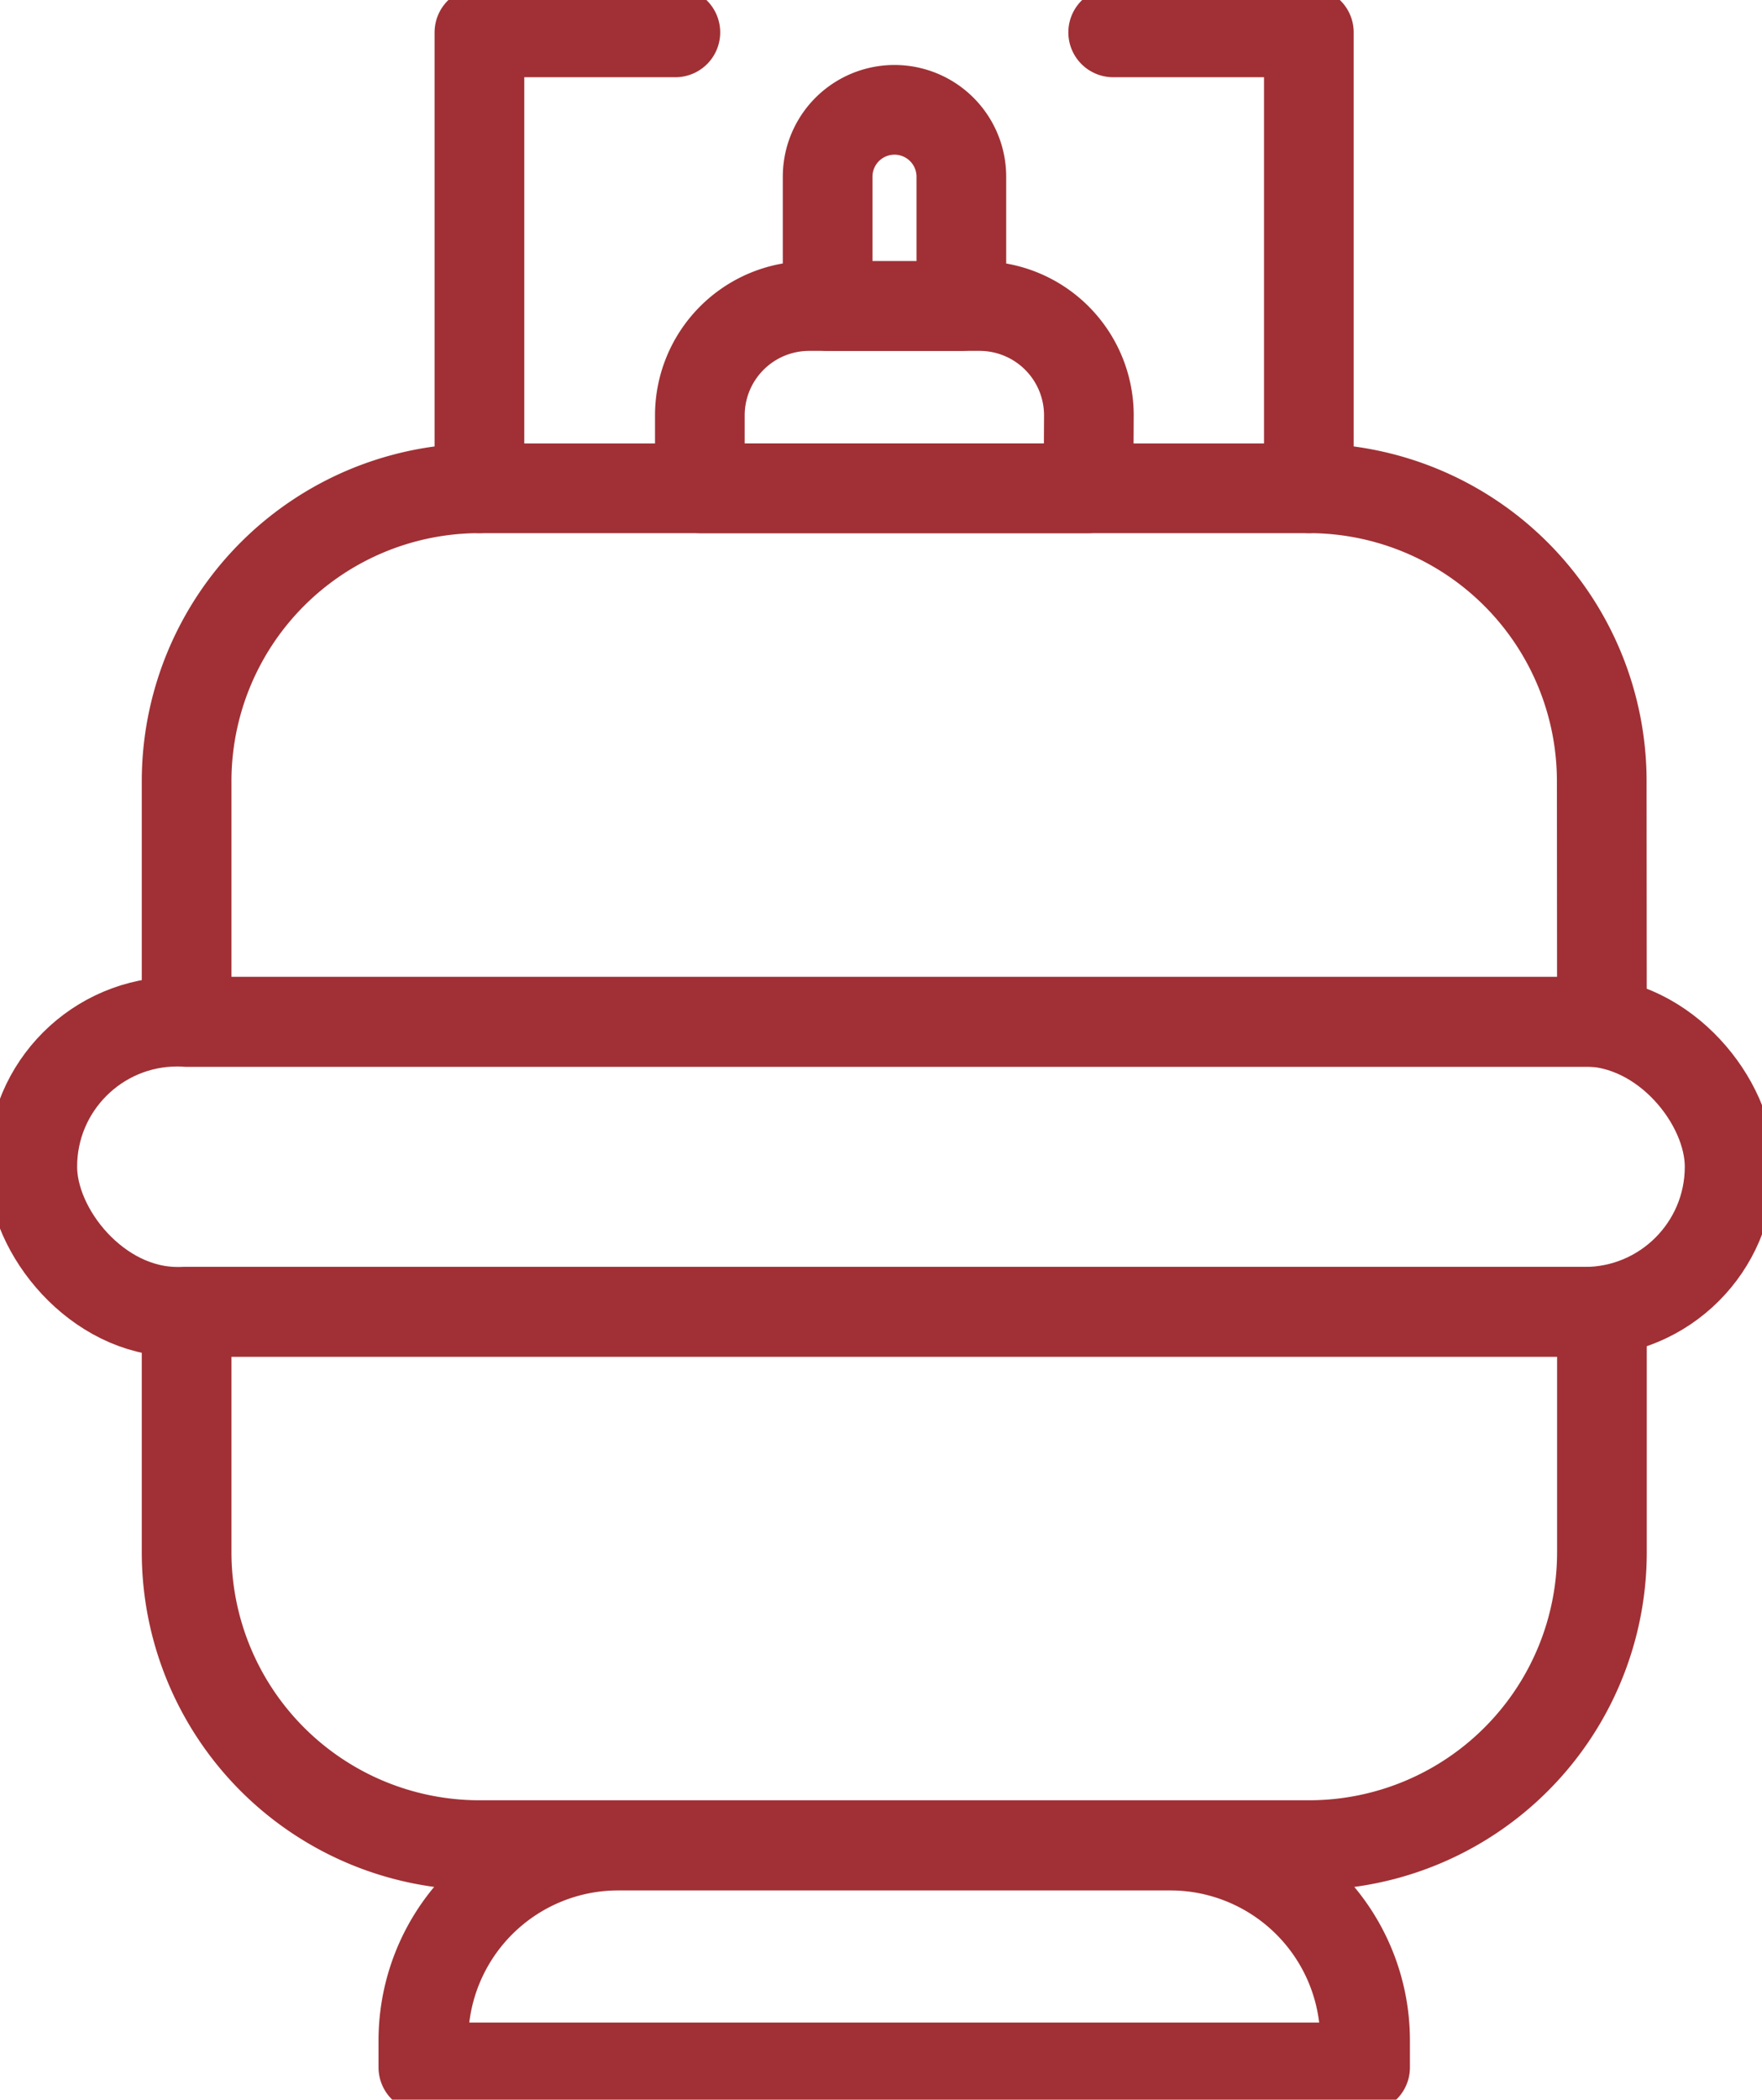
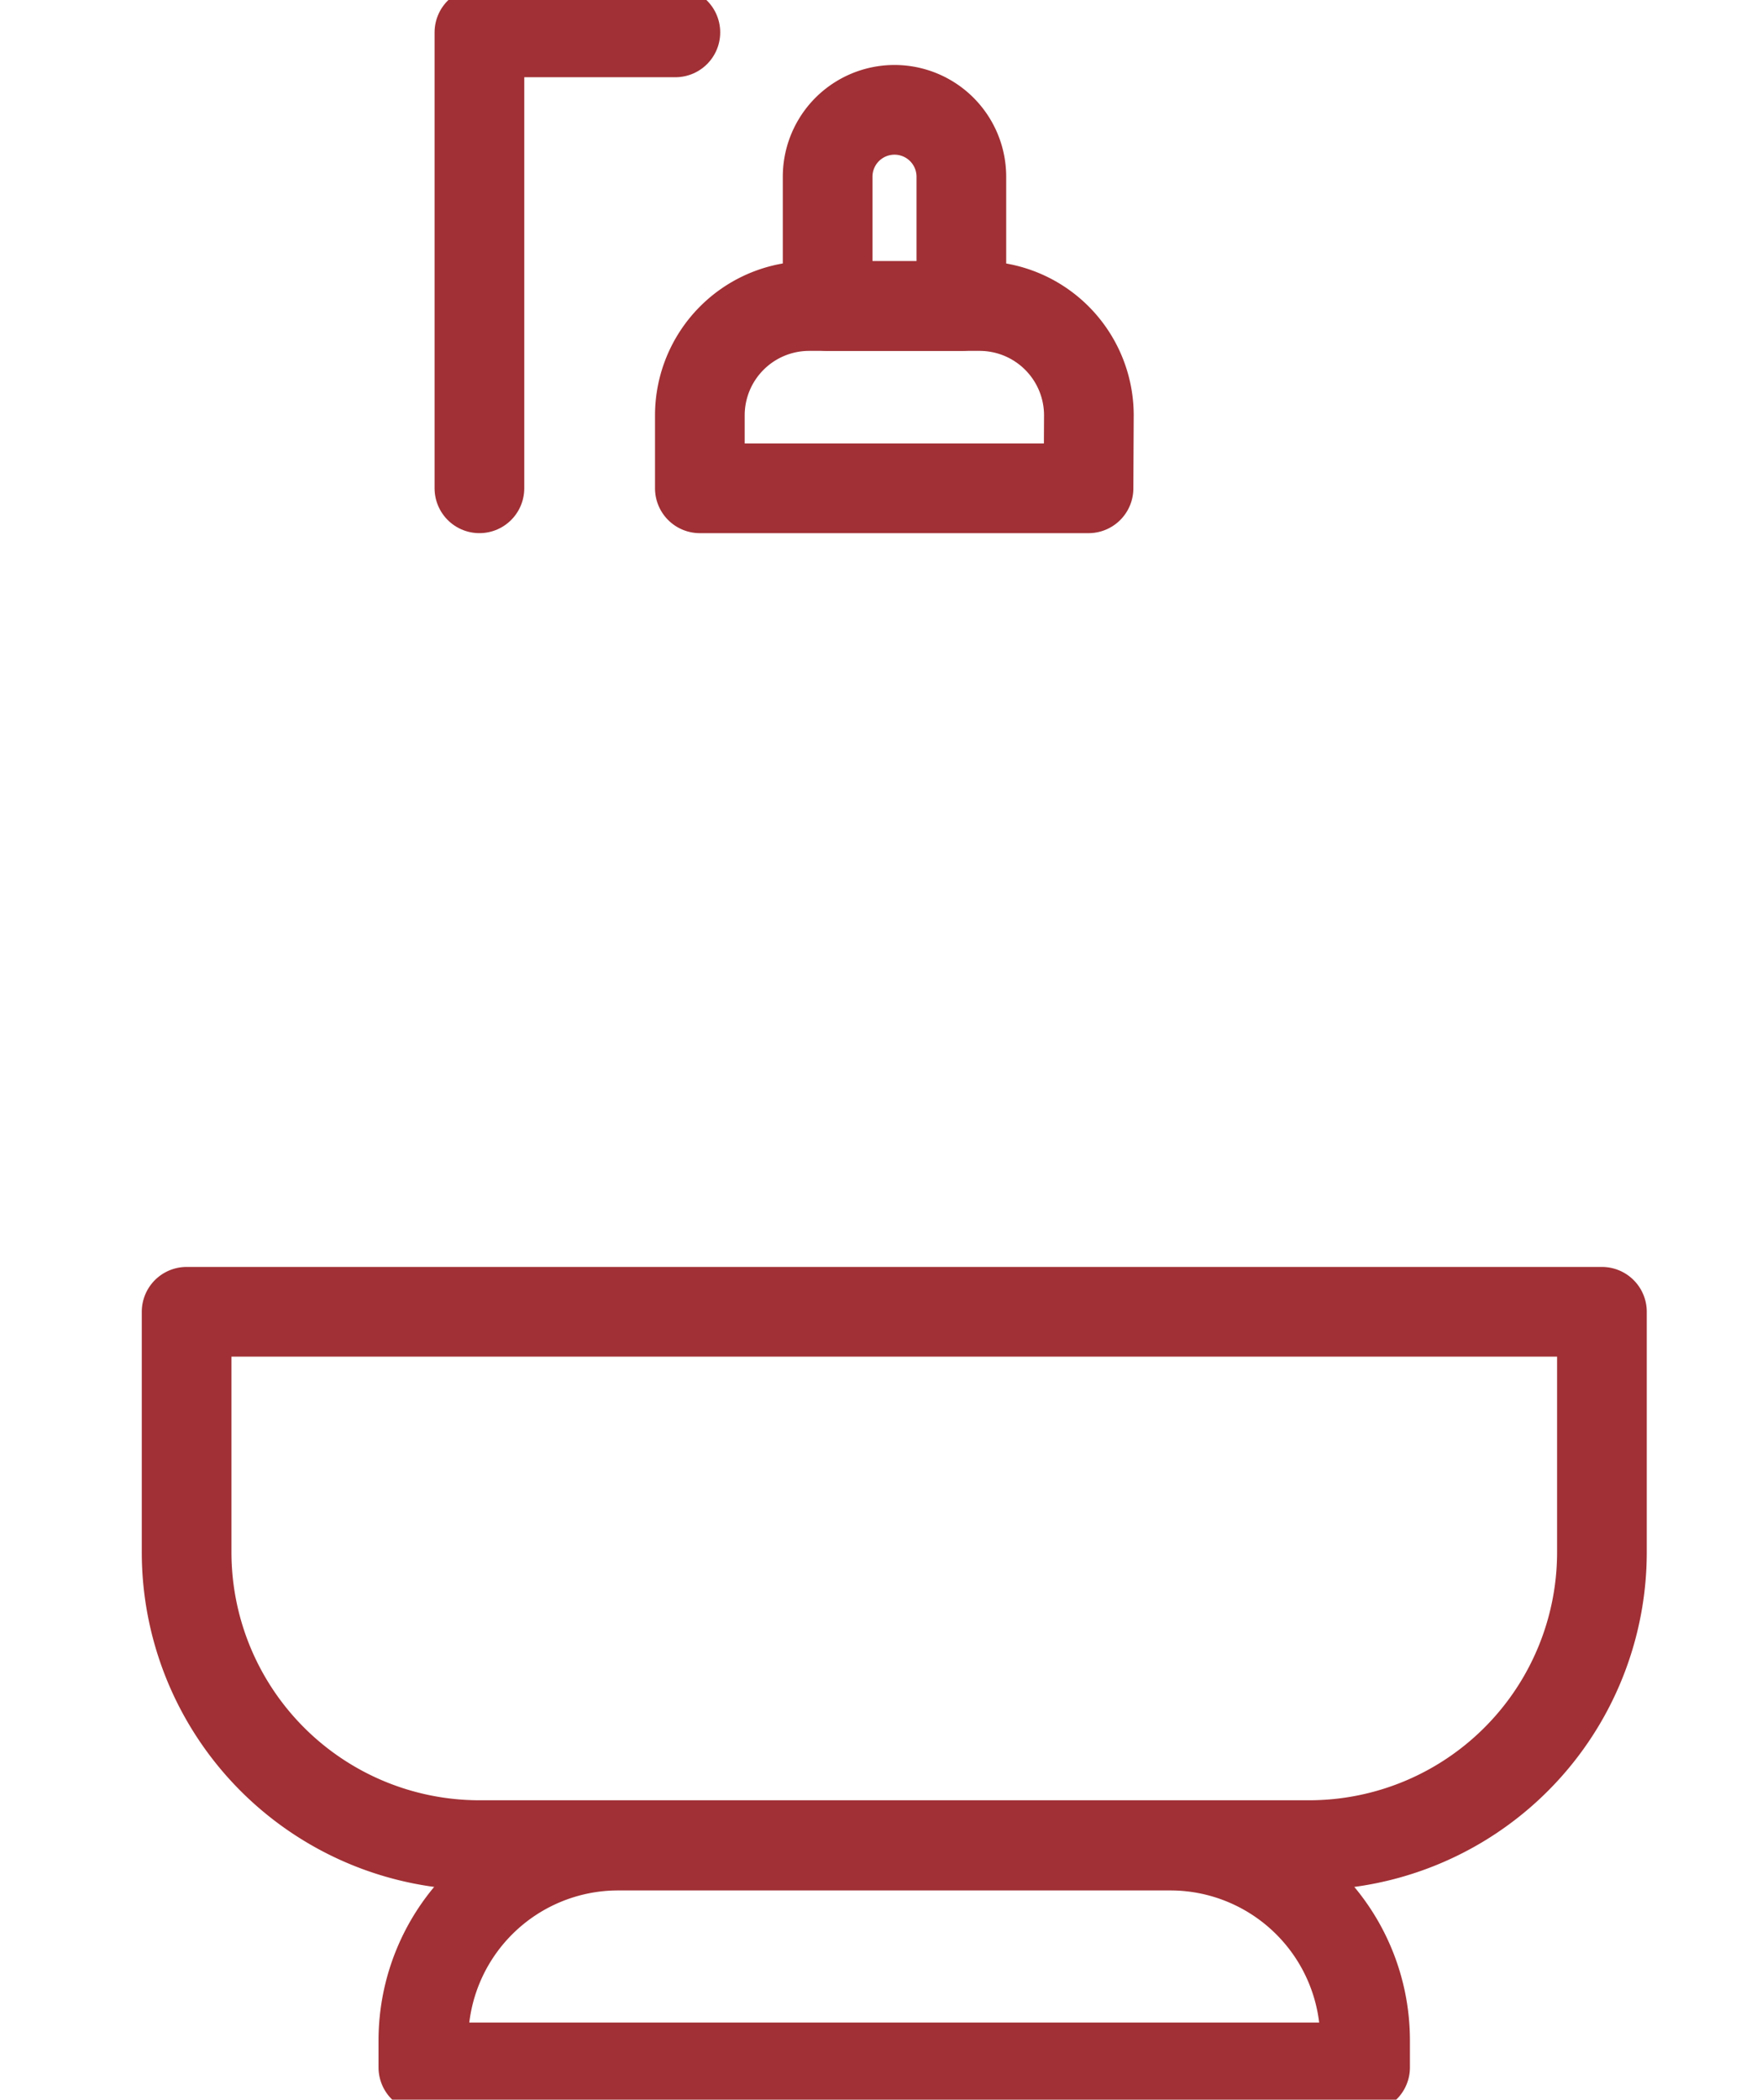
<svg xmlns="http://www.w3.org/2000/svg" id="Group_1310" data-name="Group 1310" width="19.648" height="23.409" viewBox="0 0 19.648 23.409">
  <defs>
    <clipPath id="clip-path">
      <rect id="Rectangle_705" data-name="Rectangle 705" width="19.648" height="23.409" fill="none" stroke="#a03035" stroke-linecap="round" stroke-linejoin="round" stroke-width="1" />
    </clipPath>
  </defs>
  <g id="Group_1107" data-name="Group 1107" transform="translate(0 0)" clip-path="url(#clip-path)">
-     <path id="Path_1772" data-name="Path 1772" d="M18.668,13.5H2.886v-2.68A3.266,3.266,0,0,1,6.152,7.55H15.4a3.266,3.266,0,0,1,3.266,3.266Z" transform="translate(-0.805 -2.106)" fill="none" stroke="#a03035" stroke-linecap="round" stroke-linejoin="round" stroke-width="1" />
    <path id="Path_1773" data-name="Path 1773" d="M2.886,20.285H18.668v2.68A3.266,3.266,0,0,1,15.4,26.231H6.152a3.266,3.266,0,0,1-3.266-3.266Z" transform="translate(-0.805 -5.66)" fill="none" stroke="#a03035" stroke-linecap="round" stroke-linejoin="round" stroke-width="1" />
    <path id="Path_1774" data-name="Path 1774" d="M17.049,31.01H6.548v-.3a2.173,2.173,0,0,1,2.173-2.173h6.155A2.173,2.173,0,0,1,17.049,30.7Z" transform="translate(-1.827 -7.961)" fill="none" stroke="#a03035" stroke-linecap="round" stroke-linejoin="round" stroke-width="1" />
    <path id="Path_1775" data-name="Path 1775" d="M15.159,6.764H10.825V5.951a1.219,1.219,0,0,1,1.219-1.219h1.9a1.219,1.219,0,0,1,1.219,1.219Z" transform="translate(-3.021 -1.32)" fill="none" stroke="#a03035" stroke-linecap="round" stroke-linejoin="round" stroke-width="1" />
-     <rect id="Rectangle_704" data-name="Rectangle 704" width="18.927" height="3.235" rx="1.617" transform="translate(0.36 11.39)" fill="none" stroke="#a03035" stroke-linecap="round" stroke-linejoin="round" stroke-width="1" />
    <path id="Path_1776" data-name="Path 1776" d="M12.8,3.885h1.491V2.443a.745.745,0,1,0-1.491,0Z" transform="translate(-3.571 -0.473)" fill="none" stroke="#a03035" stroke-linecap="round" stroke-linejoin="round" stroke-width="1" />
-     <path id="Path_1777" data-name="Path 1777" d="M19.4,5.583V.5H17.218" transform="translate(-4.805 -0.139)" fill="none" stroke="#a03035" stroke-linecap="round" stroke-linejoin="round" stroke-width="1" />
    <path id="Path_1778" data-name="Path 1778" d="M7.415,5.583V.5H9.6" transform="translate(-2.069 -0.139)" fill="none" stroke="#a03035" stroke-linecap="round" stroke-linejoin="round" stroke-width="1" />
  </g>
</svg>